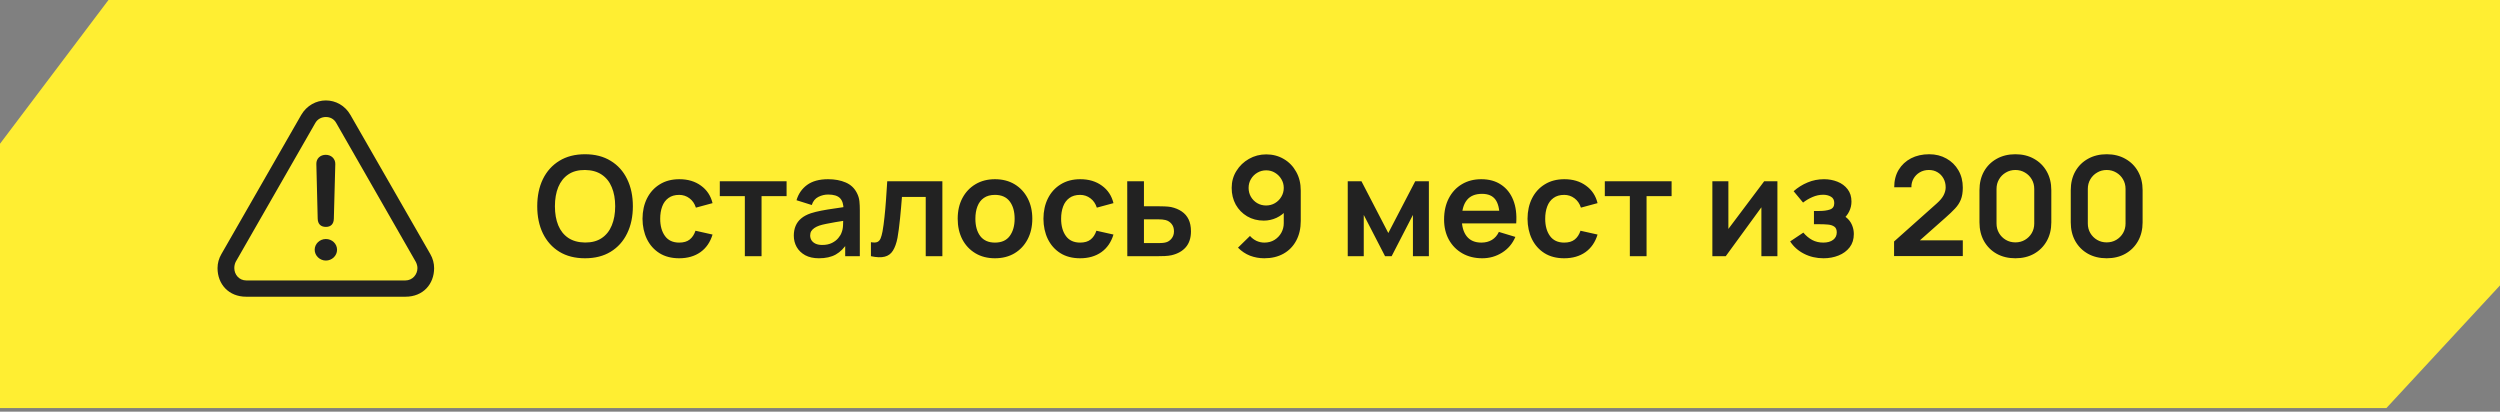
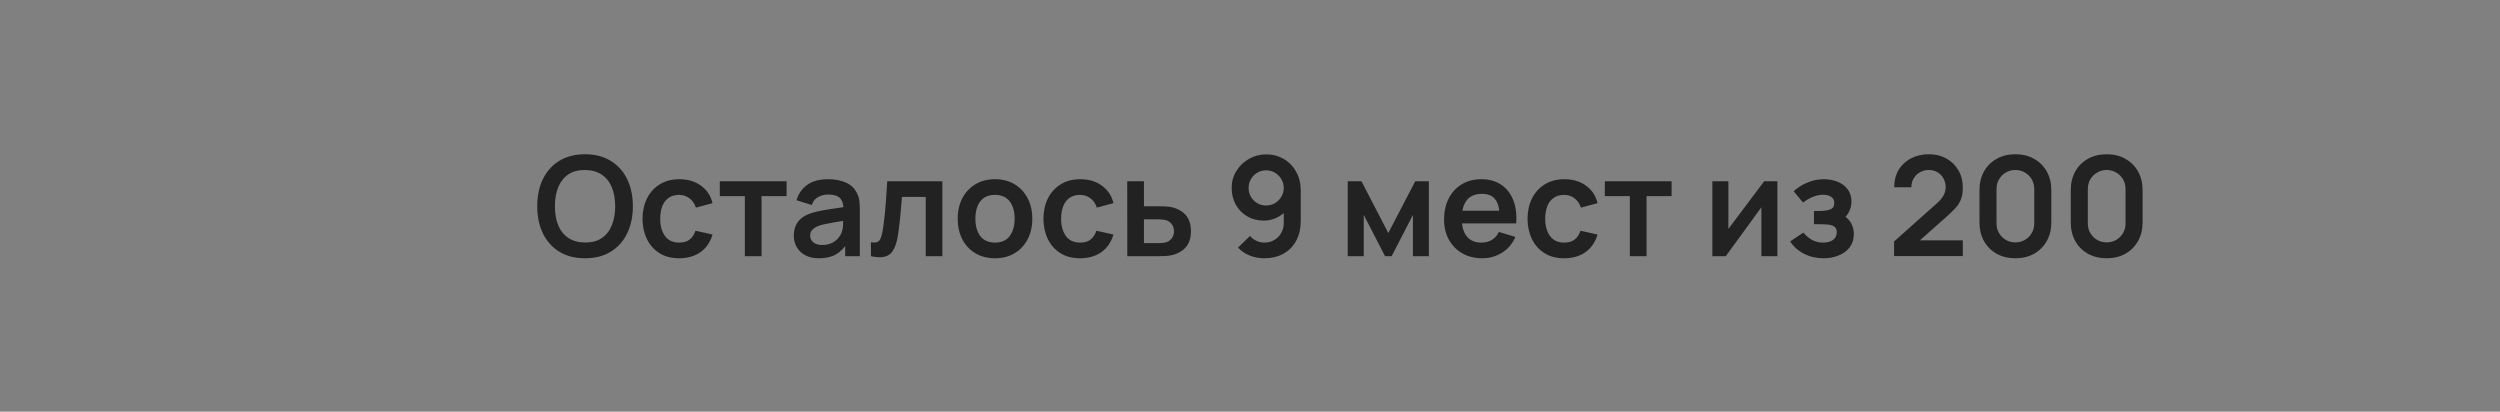
<svg xmlns="http://www.w3.org/2000/svg" width="334" height="55" viewBox="0 0 334 55" fill="none">
  <rect x="0" y="0" width="334" height="55" fill="#808080" stroke="none" />
-   <path d="M14.491 0H334V38.131L318.819 54.521L0 54.521V19.206L14.491 0Z" fill="#FFEE32" />
  <path d="M78.158 34.505C76.824 34.505 75.681 34.214 74.73 33.634C73.779 33.047 73.047 32.231 72.534 31.188C72.028 30.144 71.775 28.933 71.775 27.556C71.775 26.178 72.028 24.968 72.534 23.924C73.047 22.88 73.779 22.068 74.73 21.487C75.681 20.9 76.824 20.607 78.158 20.607C79.492 20.607 80.635 20.9 81.586 21.487C82.544 22.068 83.276 22.88 83.782 23.924C84.295 24.968 84.551 26.178 84.551 27.556C84.551 28.933 84.295 30.144 83.782 31.188C83.276 32.231 82.544 33.047 81.586 33.634C80.635 34.214 79.492 34.505 78.158 34.505ZM78.158 32.401C79.054 32.407 79.798 32.21 80.391 31.808C80.99 31.407 81.438 30.842 81.734 30.113C82.037 29.384 82.189 28.532 82.189 27.556C82.189 26.58 82.037 25.734 81.734 25.017C81.438 24.294 80.99 23.732 80.391 23.331C79.798 22.929 79.054 22.723 78.158 22.71C77.263 22.704 76.518 22.902 75.925 23.303C75.332 23.705 74.885 24.27 74.582 24.999C74.285 25.727 74.137 26.58 74.137 27.556C74.137 28.532 74.285 29.381 74.582 30.104C74.878 30.82 75.323 31.379 75.916 31.781C76.515 32.182 77.263 32.389 78.158 32.401ZM90.74 34.505C89.709 34.505 88.829 34.276 88.1 33.819C87.371 33.356 86.812 32.726 86.423 31.929C86.04 31.132 85.846 30.23 85.839 29.224C85.846 28.198 86.046 27.29 86.442 26.5C86.843 25.703 87.411 25.079 88.146 24.628C88.881 24.171 89.755 23.942 90.768 23.942C91.905 23.942 92.865 24.23 93.65 24.804C94.44 25.372 94.956 26.151 95.197 27.139L92.973 27.741C92.8 27.204 92.513 26.787 92.112 26.49C91.71 26.188 91.253 26.036 90.74 26.036C90.16 26.036 89.681 26.175 89.305 26.453C88.928 26.725 88.65 27.102 88.471 27.584C88.291 28.065 88.202 28.612 88.202 29.224C88.202 30.175 88.415 30.944 88.841 31.53C89.267 32.117 89.9 32.411 90.74 32.411C91.334 32.411 91.8 32.275 92.14 32.003C92.485 31.731 92.745 31.339 92.918 30.826L95.197 31.336C94.888 32.355 94.348 33.139 93.576 33.689C92.803 34.233 91.859 34.505 90.74 34.505ZM99.51 34.227V26.203H96.165V24.22H105.088V26.203H101.743V34.227H99.51ZM109.406 34.505C108.684 34.505 108.072 34.369 107.572 34.097C107.071 33.819 106.692 33.451 106.432 32.994C106.179 32.537 106.052 32.034 106.052 31.484C106.052 31.002 106.133 30.57 106.293 30.187C106.454 29.798 106.701 29.464 107.034 29.186C107.368 28.902 107.8 28.671 108.331 28.491C108.733 28.362 109.202 28.244 109.74 28.14C110.283 28.035 110.87 27.939 111.5 27.852C112.136 27.76 112.8 27.661 113.492 27.556L112.695 28.01C112.701 27.318 112.547 26.808 112.232 26.481C111.917 26.154 111.386 25.99 110.638 25.99C110.188 25.99 109.752 26.095 109.332 26.305C108.912 26.515 108.619 26.876 108.452 27.389L106.414 26.75C106.661 25.904 107.13 25.224 107.822 24.711C108.52 24.199 109.459 23.942 110.638 23.942C111.528 23.942 112.309 24.088 112.982 24.378C113.662 24.668 114.165 25.144 114.493 25.805C114.672 26.157 114.78 26.518 114.817 26.889C114.854 27.253 114.873 27.651 114.873 28.084V34.227H112.918V32.059L113.242 32.411C112.791 33.133 112.263 33.664 111.658 34.004C111.058 34.338 110.308 34.505 109.406 34.505ZM109.851 32.726C110.357 32.726 110.79 32.636 111.148 32.457C111.506 32.278 111.79 32.059 112 31.799C112.217 31.54 112.362 31.296 112.436 31.067C112.553 30.783 112.618 30.459 112.63 30.094C112.649 29.724 112.658 29.424 112.658 29.196L113.344 29.399C112.671 29.505 112.093 29.597 111.611 29.677C111.129 29.758 110.716 29.835 110.37 29.909C110.024 29.977 109.718 30.054 109.453 30.141C109.193 30.233 108.974 30.341 108.795 30.465C108.616 30.588 108.477 30.731 108.378 30.891C108.285 31.052 108.239 31.24 108.239 31.456C108.239 31.703 108.301 31.923 108.424 32.114C108.548 32.299 108.727 32.448 108.961 32.559C109.202 32.67 109.499 32.726 109.851 32.726ZM116.358 34.227V32.355C116.723 32.423 117.004 32.417 117.201 32.337C117.399 32.25 117.547 32.089 117.646 31.855C117.745 31.62 117.831 31.308 117.905 30.919C118.004 30.369 118.091 29.736 118.165 29.02C118.245 28.303 118.313 27.537 118.369 26.722C118.43 25.907 118.486 25.073 118.535 24.22H125.901V34.227H123.677V26.314H120.5C120.469 26.716 120.432 27.167 120.388 27.667C120.345 28.161 120.299 28.661 120.249 29.168C120.2 29.674 120.144 30.156 120.083 30.613C120.027 31.064 119.968 31.45 119.907 31.771C119.765 32.494 119.561 33.065 119.295 33.485C119.036 33.905 118.671 34.174 118.202 34.291C117.732 34.415 117.118 34.393 116.358 34.227ZM132.923 34.505C131.923 34.505 131.049 34.279 130.301 33.828C129.554 33.377 128.973 32.757 128.56 31.966C128.152 31.169 127.948 30.255 127.948 29.224C127.948 28.173 128.158 27.253 128.578 26.462C128.998 25.672 129.582 25.054 130.329 24.61C131.077 24.165 131.941 23.942 132.923 23.942C133.93 23.942 134.807 24.168 135.555 24.619C136.302 25.07 136.883 25.694 137.296 26.49C137.71 27.281 137.917 28.192 137.917 29.224C137.917 30.261 137.707 31.178 137.287 31.975C136.873 32.766 136.293 33.386 135.545 33.837C134.798 34.282 133.924 34.505 132.923 34.505ZM132.923 32.411C133.813 32.411 134.474 32.114 134.906 31.521C135.338 30.928 135.555 30.162 135.555 29.224C135.555 28.254 135.335 27.482 134.897 26.907C134.458 26.327 133.8 26.036 132.923 26.036C132.324 26.036 131.83 26.172 131.441 26.444C131.058 26.71 130.774 27.083 130.589 27.565C130.403 28.041 130.311 28.593 130.311 29.224C130.311 30.193 130.53 30.968 130.968 31.549C131.413 32.123 132.065 32.411 132.923 32.411ZM144.304 34.505C143.272 34.505 142.392 34.276 141.663 33.819C140.934 33.356 140.375 32.726 139.986 31.929C139.603 31.132 139.409 30.23 139.403 29.224C139.409 28.198 139.61 27.29 140.005 26.5C140.406 25.703 140.975 25.079 141.71 24.628C142.445 24.171 143.319 23.942 144.332 23.942C145.468 23.942 146.429 24.23 147.213 24.804C148.004 25.372 148.519 26.151 148.76 27.139L146.537 27.741C146.364 27.204 146.077 26.787 145.675 26.49C145.274 26.188 144.816 26.036 144.304 26.036C143.723 26.036 143.245 26.175 142.868 26.453C142.491 26.725 142.213 27.102 142.034 27.584C141.855 28.065 141.765 28.612 141.765 29.224C141.765 30.175 141.978 30.944 142.404 31.53C142.831 32.117 143.464 32.411 144.304 32.411C144.897 32.411 145.363 32.275 145.703 32.003C146.049 31.731 146.308 31.339 146.481 30.826L148.76 31.336C148.451 32.355 147.911 33.139 147.139 33.689C146.367 34.233 145.422 34.505 144.304 34.505ZM150.608 34.227L150.598 24.22H152.831V27.556H154.629C154.907 27.556 155.219 27.562 155.564 27.574C155.916 27.587 156.21 27.614 156.445 27.658C157.007 27.781 157.485 27.979 157.881 28.251C158.282 28.522 158.588 28.878 158.798 29.316C159.008 29.755 159.113 30.283 159.113 30.9C159.113 31.784 158.884 32.491 158.427 33.022C157.976 33.547 157.34 33.905 156.519 34.097C156.272 34.152 155.969 34.19 155.611 34.208C155.259 34.22 154.941 34.227 154.656 34.227H150.608ZM152.831 32.475H154.851C154.987 32.475 155.138 32.469 155.305 32.457C155.472 32.445 155.632 32.417 155.787 32.374C156.065 32.299 156.309 32.133 156.519 31.873C156.735 31.608 156.843 31.283 156.843 30.9C156.843 30.499 156.735 30.169 156.519 29.909C156.303 29.65 156.037 29.48 155.722 29.399C155.58 29.362 155.432 29.338 155.277 29.325C155.123 29.313 154.981 29.307 154.851 29.307H152.831V32.475ZM169.166 20.625C170.037 20.625 170.822 20.832 171.52 21.246C172.218 21.654 172.767 22.222 173.169 22.951C173.577 23.674 173.78 24.508 173.78 25.453V29.52C173.78 30.527 173.577 31.407 173.169 32.16C172.767 32.908 172.202 33.485 171.473 33.893C170.745 34.301 169.892 34.505 168.916 34.505C168.243 34.505 167.607 34.39 167.008 34.162C166.409 33.927 165.871 33.569 165.396 33.087L166.998 31.521C167.239 31.799 167.527 32.018 167.86 32.179C168.2 32.333 168.552 32.411 168.916 32.411C169.435 32.411 169.889 32.29 170.278 32.049C170.667 31.802 170.97 31.484 171.186 31.095C171.402 30.7 171.51 30.277 171.51 29.826V27.611L171.909 28.056C171.532 28.501 171.075 28.85 170.538 29.103C170 29.35 169.435 29.474 168.842 29.474C168.008 29.474 167.267 29.282 166.619 28.899C165.976 28.516 165.47 27.997 165.099 27.343C164.735 26.682 164.552 25.934 164.552 25.101C164.552 24.267 164.762 23.513 165.183 22.84C165.603 22.16 166.162 21.623 166.859 21.228C167.564 20.826 168.333 20.625 169.166 20.625ZM169.166 22.756C168.734 22.756 168.339 22.861 167.981 23.072C167.622 23.282 167.338 23.566 167.128 23.924C166.918 24.276 166.813 24.668 166.813 25.101C166.813 25.533 166.915 25.928 167.119 26.287C167.329 26.645 167.61 26.929 167.962 27.139C168.32 27.349 168.716 27.454 169.148 27.454C169.58 27.454 169.976 27.349 170.334 27.139C170.692 26.929 170.976 26.645 171.186 26.287C171.402 25.928 171.51 25.533 171.51 25.101C171.51 24.68 171.405 24.294 171.195 23.942C170.985 23.584 170.701 23.297 170.343 23.081C169.991 22.865 169.599 22.756 169.166 22.756ZM180.058 34.227V24.22H181.893L185.478 31.132L189.073 24.22H190.898V34.227H188.767V28.714L185.923 34.227H185.043L182.198 28.714V34.227H180.058ZM198.035 34.505C197.022 34.505 196.132 34.285 195.366 33.847C194.601 33.408 194.001 32.8 193.569 32.022C193.143 31.243 192.93 30.348 192.93 29.335C192.93 28.241 193.14 27.293 193.56 26.49C193.98 25.681 194.563 25.054 195.311 24.61C196.058 24.165 196.923 23.942 197.905 23.942C198.943 23.942 199.823 24.186 200.546 24.674C201.274 25.156 201.815 25.839 202.167 26.722C202.519 27.605 202.652 28.646 202.565 29.844H200.351V29.029C200.345 27.942 200.153 27.148 199.777 26.648C199.4 26.148 198.807 25.897 197.998 25.897C197.084 25.897 196.404 26.181 195.959 26.75C195.515 27.312 195.292 28.136 195.292 29.224C195.292 30.236 195.515 31.021 195.959 31.577C196.404 32.133 197.053 32.411 197.905 32.411C198.455 32.411 198.927 32.29 199.323 32.049C199.724 31.802 200.033 31.447 200.249 30.984L202.454 31.651C202.071 32.553 201.478 33.254 200.675 33.754C199.878 34.254 198.998 34.505 198.035 34.505ZM194.588 29.844V28.158H201.472V29.844H194.588ZM208.978 34.505C207.946 34.505 207.066 34.276 206.337 33.819C205.608 33.356 205.05 32.726 204.66 31.929C204.277 31.132 204.083 30.23 204.077 29.224C204.083 28.198 204.284 27.29 204.679 26.5C205.08 25.703 205.649 25.079 206.384 24.628C207.119 24.171 207.993 23.942 209.006 23.942C210.142 23.942 211.103 24.23 211.887 24.804C212.678 25.372 213.193 26.151 213.434 27.139L211.211 27.741C211.038 27.204 210.751 26.787 210.349 26.49C209.948 26.188 209.491 26.036 208.978 26.036C208.397 26.036 207.919 26.175 207.542 26.453C207.165 26.725 206.887 27.102 206.708 27.584C206.529 28.065 206.439 28.612 206.439 29.224C206.439 30.175 206.652 30.944 207.079 31.53C207.505 32.117 208.138 32.411 208.978 32.411C209.571 32.411 210.037 32.275 210.377 32.003C210.723 31.731 210.982 31.339 211.155 30.826L213.434 31.336C213.125 32.355 212.585 33.139 211.813 33.689C211.041 34.233 210.096 34.505 208.978 34.505ZM217.747 34.227V26.203H214.403V24.22H223.325V26.203H219.98V34.227H217.747ZM237.462 24.22V34.227H235.322V27.695L230.56 34.227H228.772V24.22H230.912V30.585L235.693 24.22H237.462ZM243.622 34.505C242.671 34.505 241.803 34.304 241.018 33.902C240.234 33.501 239.616 32.951 239.165 32.253L240.926 31.076C241.284 31.503 241.682 31.833 242.121 32.068C242.559 32.296 243.047 32.411 243.585 32.411C244.147 32.411 244.588 32.287 244.91 32.04C245.231 31.793 245.391 31.462 245.391 31.049C245.391 30.684 245.283 30.428 245.067 30.28C244.851 30.125 244.567 30.033 244.215 30.002C243.863 29.971 243.486 29.955 243.084 29.955H242.343V28.186H243.075C243.637 28.186 244.107 28.121 244.483 27.991C244.866 27.861 245.058 27.574 245.058 27.13C245.058 26.728 244.91 26.444 244.613 26.277C244.317 26.104 243.971 26.018 243.575 26.018C243.094 26.018 242.618 26.12 242.149 26.323C241.679 26.527 241.259 26.774 240.889 27.065L239.629 25.545C240.184 25.051 240.805 24.662 241.491 24.378C242.176 24.088 242.908 23.942 243.687 23.942C244.329 23.942 244.928 24.054 245.484 24.276C246.046 24.498 246.497 24.832 246.837 25.277C247.183 25.721 247.356 26.271 247.356 26.926C247.356 27.395 247.254 27.837 247.05 28.251C246.852 28.665 246.534 29.057 246.095 29.427L246.068 28.705C246.407 28.847 246.695 29.044 246.929 29.298C247.17 29.551 247.352 29.847 247.476 30.187C247.606 30.527 247.671 30.888 247.671 31.271C247.671 31.969 247.485 32.559 247.115 33.041C246.744 33.522 246.25 33.887 245.632 34.134C245.021 34.381 244.351 34.505 243.622 34.505ZM253.048 34.208V32.262L258.755 27.176C259.2 26.781 259.509 26.407 259.682 26.055C259.855 25.703 259.941 25.363 259.941 25.036C259.941 24.591 259.845 24.196 259.654 23.85C259.462 23.498 259.197 23.22 258.857 23.016C258.524 22.812 258.138 22.71 257.699 22.71C257.236 22.71 256.825 22.818 256.467 23.034C256.115 23.244 255.84 23.526 255.642 23.878C255.445 24.23 255.352 24.61 255.364 25.017H253.067C253.067 24.128 253.264 23.352 253.659 22.692C254.061 22.031 254.611 21.518 255.309 21.154C256.013 20.789 256.825 20.607 257.745 20.607C258.598 20.607 259.364 20.799 260.043 21.181C260.723 21.558 261.257 22.083 261.646 22.756C262.035 23.424 262.23 24.193 262.23 25.064C262.23 25.7 262.143 26.234 261.97 26.666C261.797 27.099 261.538 27.497 261.192 27.861C260.852 28.226 260.429 28.631 259.923 29.075L255.874 32.661L255.67 32.105H262.23V34.208H253.048ZM269.256 34.505C268.311 34.505 267.477 34.304 266.755 33.902C266.032 33.495 265.467 32.929 265.059 32.207C264.658 31.484 264.457 30.65 264.457 29.705V25.406C264.457 24.461 264.658 23.627 265.059 22.905C265.467 22.182 266.032 21.62 266.755 21.218C267.477 20.811 268.311 20.607 269.256 20.607C270.201 20.607 271.032 20.811 271.749 21.218C272.471 21.62 273.036 22.182 273.444 22.905C273.852 23.627 274.056 24.461 274.056 25.406V29.705C274.056 30.65 273.852 31.484 273.444 32.207C273.036 32.929 272.471 33.495 271.749 33.902C271.032 34.304 270.201 34.505 269.256 34.505ZM269.256 32.383C269.726 32.383 270.152 32.272 270.535 32.049C270.918 31.821 271.22 31.518 271.443 31.141C271.665 30.758 271.776 30.332 271.776 29.863V25.239C271.776 24.764 271.665 24.338 271.443 23.961C271.22 23.578 270.918 23.275 270.535 23.053C270.152 22.824 269.726 22.71 269.256 22.71C268.787 22.71 268.361 22.824 267.978 23.053C267.595 23.275 267.292 23.578 267.07 23.961C266.847 24.338 266.736 24.764 266.736 25.239V29.863C266.736 30.332 266.847 30.758 267.07 31.141C267.292 31.518 267.595 31.821 267.978 32.049C268.361 32.272 268.787 32.383 269.256 32.383ZM281.453 34.505C280.508 34.505 279.674 34.304 278.951 33.902C278.229 33.495 277.663 32.929 277.256 32.207C276.854 31.484 276.653 30.65 276.653 29.705V25.406C276.653 24.461 276.854 23.627 277.256 22.905C277.663 22.182 278.229 21.62 278.951 21.218C279.674 20.811 280.508 20.607 281.453 20.607C282.398 20.607 283.229 20.811 283.945 21.218C284.668 21.62 285.233 22.182 285.641 22.905C286.048 23.627 286.252 24.461 286.252 25.406V29.705C286.252 30.65 286.048 31.484 285.641 32.207C285.233 32.929 284.668 33.495 283.945 33.902C283.229 34.304 282.398 34.505 281.453 34.505ZM281.453 32.383C281.922 32.383 282.348 32.272 282.731 32.049C283.114 31.821 283.417 31.518 283.639 31.141C283.862 30.758 283.973 30.332 283.973 29.863V25.239C283.973 24.764 283.862 24.338 283.639 23.961C283.417 23.578 283.114 23.275 282.731 23.053C282.348 22.824 281.922 22.71 281.453 22.71C280.983 22.71 280.557 22.824 280.174 23.053C279.791 23.275 279.489 23.578 279.266 23.961C279.044 24.338 278.933 24.764 278.933 25.239V29.863C278.933 30.332 279.044 30.758 279.266 31.141C279.489 31.518 279.791 31.821 280.174 32.049C280.557 32.272 280.983 32.383 281.453 32.383Z" fill="#222222" />
-   <path d="M32.882 39.641H54.178C56.531 39.641 57.998 37.952 57.998 35.821C57.998 35.185 57.832 34.534 57.486 33.94L46.817 15.355C46.097 14.096 44.838 13.418 43.537 13.418C42.25 13.418 40.977 14.096 40.243 15.355L29.574 33.953C29.241 34.519 29.064 35.164 29.062 35.821C29.062 37.953 30.543 39.641 32.882 39.641ZM32.91 37.468C31.941 37.468 31.304 36.679 31.304 35.821C31.304 35.572 31.346 35.282 31.484 34.991L42.139 16.407C42.444 15.881 42.998 15.632 43.537 15.632C44.077 15.632 44.602 15.867 44.907 16.407L55.562 35.005C55.7 35.282 55.77 35.572 55.77 35.821C55.77 36.679 55.105 37.469 54.151 37.469L32.91 37.468ZM43.537 30.314C44.201 30.314 44.588 29.927 44.602 29.207L44.796 21.915C44.81 21.209 44.256 20.683 43.523 20.683C42.776 20.683 42.25 21.195 42.264 21.901L42.444 29.207C42.457 29.913 42.845 30.314 43.537 30.314ZM43.537 34.811C44.34 34.811 45.031 34.175 45.031 33.372C45.031 32.556 44.353 31.933 43.537 31.933C42.721 31.933 42.042 32.569 42.042 33.372C42.042 34.161 42.734 34.811 43.537 34.811Z" fill="#222222" />
</svg>